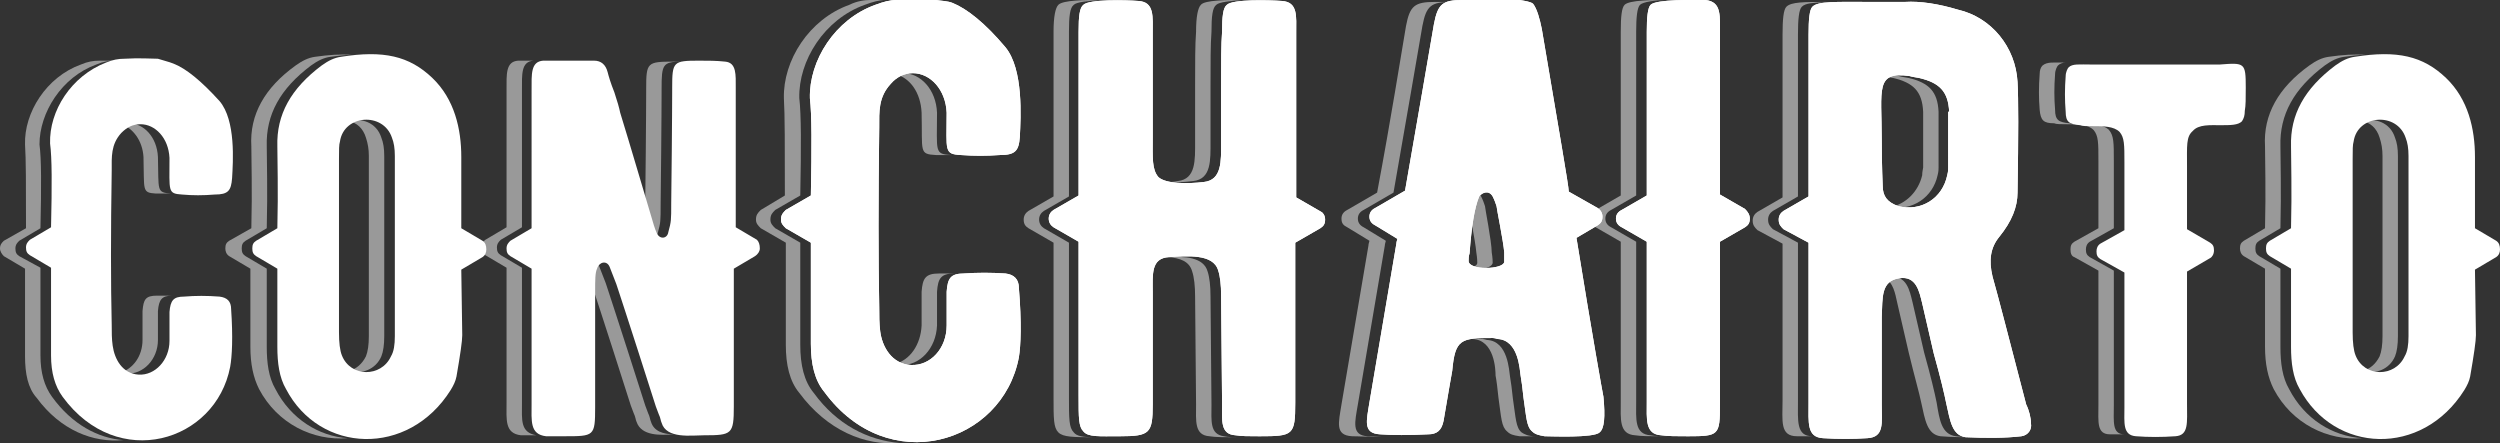
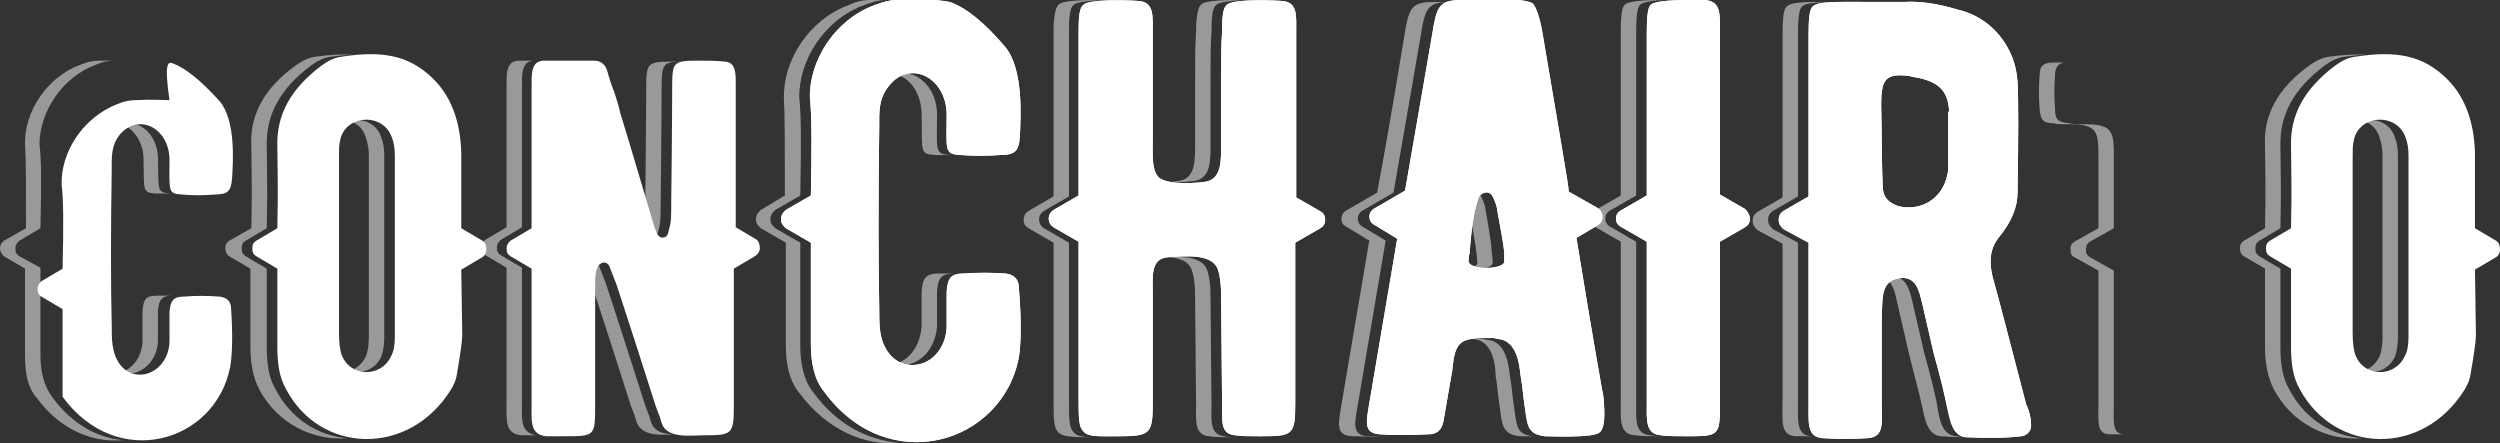
<svg xmlns="http://www.w3.org/2000/svg" version="1.1" id="Layer_1" x="0px" y="0px" viewBox="0 0 259.6 46" style="enable-background:new 0 0 259.6 46;" xml:space="preserve">
  <rect x="0" y="0" width="259.6" height="46" fill="#333333" stroke="none" />
  <style type="text/css">
	.st0{opacity:0.5;}
	.st1{fill:#FFFFFF;}
</style>
  <g>
    <g class="st0">
      <g>
        <path class="st1" d="M97.3,11.7c-0.1-2.4-1.7-4.1-3.5-4.1c-0.3,0-0.5,0-0.8,0.1c1.5,0.4,2.6,1.9,2.7,4c0.1,4.1-0.3,4.3,1.5,4.4     c0.9,0,1.9,0,2.8,0c-0.4,0-0.8,0-1.2,0C97,16,97.3,15.8,97.3,11.7z" />
        <path class="st1" d="M97.3,33.8v-3.5c0.1-1.4,0.4-1.9,1.8-1.9c0.4,0,0.9,0,1.3,0c-1,0-2,0-2.9,0c-1.4,0-1.7,0.5-1.8,1.9v3.5     c-0.1,2-1.2,3.6-2.8,4c0.2,0.1,0.4,0.1,0.6,0.1C95.5,38,97.2,36.2,97.3,33.8z" />
        <path class="st1" d="M84.5,40.8c-1-1.2-1.4-2.9-1.4-5V25.2l-2.6-1.5c-0.3-0.3-0.5-0.5-0.5-0.9c0-0.5,0.2-0.7,0.5-1l2.6-1.5     c0.1-5.1,0.1-8.4-0.1-10.1c-0.1-3.9,2.6-8.2,6.8-9.7c0.8-0.3,1.5-0.5,2.2-0.5c0.3,0,0.6,0,0.9,0c-0.7,0-1.5,0-2.5,0     c-0.6,0-1.4,0.1-2.2,0.5c-4.2,1.5-6.9,5.8-6.8,9.7c0.1,1.7,0.1,5,0.1,10.1L79,21.8c-0.3,0.3-0.5,0.5-0.5,1c0,0.4,0.2,0.6,0.5,0.9     l2.6,1.5v10.6c0,2.1,0.4,3.8,1.4,5c2.9,3.9,6.8,5.5,10.4,5.2C90.1,45.7,86.9,44.1,84.5,40.8z" />
        <path class="st1" d="M125.8,42l-0.1-11.2c0-1.1-0.1-2-0.3-2.6c-0.4-1.5-2.4-1.6-4.1-1.5c1.2,0.1,2.2,0.4,2.5,1.5     c0.2,0.6,0.3,1.5,0.3,2.6l0.1,11.2c0,1.7-0.2,3.2,1.4,3.3c0.6,0.1,1.4,0.1,2.5,0.1c0.2,0,0.4,0,0.6,0c-0.6,0-1.2,0-1.6-0.1     C125.6,45.1,125.8,43.7,125.8,42z" />
        <path class="st1" d="M123.9,18.8c1.9-0.2,1.8-2.2,1.8-4.1V9c0-2.5,0-4.4,0.1-5.7c0-1.6,0.1-2.5,0.5-2.8c0.3-0.3,1.5-0.4,2.7-0.5     c-1.6,0-3.9,0-4.3,0.5c-0.3,0.3-0.5,1.2-0.5,2.8c-0.1,1.3-0.1,3.2-0.1,5.7v5.7c0,1.9,0.1,3.9-1.8,4.1c-0.4,0.1-0.8,0.1-1.2,0.1     C122,19,123,18.9,123.9,18.8z" />
        <path class="st1" d="M111,41.2v-16l-2.6-1.5c-0.3-0.2-0.5-0.5-0.5-0.9c0-0.4,0.2-0.7,0.5-0.9l2.6-1.5V3.3c0-1.6,0.1-2.5,0.5-2.8     c0.3-0.3,1.5-0.4,2.8-0.5c-1.6,0-3.9,0-4.4,0.5c-0.3,0.3-0.5,1.2-0.5,2.8v17.1l-2.6,1.5c-0.3,0.2-0.5,0.5-0.5,0.9     c0,0.5,0.2,0.7,0.5,0.9l2.6,1.5v16c0,2.3,0,3.2,0.5,3.7c0.5,0.5,1.6,0.5,3.7,0.5c-1.1,0-1.8-0.1-2.1-0.5     C111,44.4,111,43.5,111,41.2z" />
        <path class="st1" d="M141,42c1.5-8.8,2.4-14.2,2.8-16.5c0-0.2,0.1-0.4,0.1-0.5l-2.3-1.4c-0.4-0.2-0.6-0.5-0.6-0.9     c0-0.4,0.2-0.7,0.6-0.9l3.1-1.8c1.4-8,2.4-13.8,3-17.3c0.4-2.1,0.9-2.5,3-2.5H149c-2.1,0-2.6,0.4-3,2.5c-0.6,3.5-1.5,9.3-3,17.3     l-3.1,1.8c-0.4,0.2-0.6,0.5-0.6,0.9c0,0.5,0.2,0.7,0.6,0.9l2.3,1.4c0,0.1-0.1,0.3-0.1,0.5c-0.4,2.3-1.3,7.7-2.8,16.5     c-0.3,1.9-0.7,3.2,1.1,3.3c0.9,0,1.9,0.1,3.1,0c-0.5,0-1,0-1.5,0C140.3,45.2,140.7,43.8,141,42z" />
        <path class="st1" d="M158,44.9c-0.6-0.5-0.6-1.5-0.9-3.5c-0.1-1-0.2-1.7-0.3-2.3c-0.1-0.6-0.2-3.7-2.4-3.8     c-0.3-0.1-0.5-0.1-0.5-0.1c-0.5,0-0.9,0-1.3,0c0.1,0,0.2,0,0.3,0c2.3,0.1,2.4,3.2,2.4,3.8c0.1,0.5,0.2,1.3,0.3,2.3     c0.3,2.1,0.3,3,0.9,3.5c0.3,0.3,0.6,0.4,1.3,0.5c0.3,0,1.5,0,2.8,0c-0.6,0-1.1,0-1.2,0C158.7,45.3,158.3,45.1,158,44.9z" />
        <path class="st1" d="M154.2,21.4c-0.1-0.3-0.2-0.6-0.4-1c-0.4-0.7-1.1-0.4-1.4,0c0,0.1-0.1,0.2-0.1,0.3c0.1,0.3,0.2,0.5,0.2,0.7     c0,0.2,0.7,3.6,0.8,4.8c0.1,0.6,0.1,1,0.1,1.1c0,0.3-0.5,0.5-1.1,0.6c1.1,0.2,2.6,0,2.7-0.6c0-0.1,0-0.5-0.1-1.1     C154.9,25.1,154.2,21.6,154.2,21.4z" />
        <path class="st1" d="M169.9,41.7V25.1l-2.6-1.5c-0.4-0.2-0.6-0.5-0.6-0.9c0-0.4,0.2-0.7,0.6-0.9l2.6-1.5v-17     c0-1.5,0.1-2.5,0.4-2.8c0.3-0.3,1.6-0.5,2.9-0.5c-1.6,0-4,0-4.5,0.5c-0.3,0.3-0.4,1.2-0.4,2.8v17l-2.6,1.5     c-0.3,0.2-0.5,0.4-0.6,0.8c0,0.1,0,0.1,0,0.2c0,0.1,0,0.1,0,0.1c0.1,0.3,0.2,0.5,0.6,0.7l2.6,1.5v16.6c0,1.8-0.2,3.4,1.5,3.5     c0.6,0.1,1.5,0.1,2.8,0.1c0.2,0,0.4,0,0.6,0c-0.7,0-1.3,0-1.8-0.1C169.7,45.1,169.9,43.5,169.9,41.7z" />
        <path class="st1" d="M201.1,41.8c-0.2-1-0.6-2.7-1.3-5.2l-1.2-5.2c-0.3-1.2-0.6-2.9-2.4-2.6c-0.2,0-0.3,0.1-0.5,0.1     c0.9,0.4,1.1,1.6,1.3,2.5l1.2,5.2c0.6,2.5,1.1,4.2,1.3,5.2c0.4,1.8,0.6,3.3,2,3.5c1.2,0.1,2.4,0.1,3.5,0.1c-0.6,0-1.2,0-1.9-0.1     C201.6,45.1,201.4,43.6,201.1,41.8z" />
        <path class="st1" d="M186.7,41.6V25.2l-2.6-1.4c-0.3-0.3-0.5-0.5-0.5-1c0-0.4,0.2-0.7,0.5-0.9l2.6-1.5V3.6c0-1.6,0.1-2.6,0.4-2.9     c0.4-0.4,1.2-0.4,2.6-0.5c-2.4,0-3.7,0-4.2,0.5c-0.3,0.3-0.4,1.3-0.4,2.9v16.9l-2.6,1.5c-0.3,0.2-0.5,0.5-0.5,0.9     c0,0.5,0.2,0.7,0.5,1l2.6,1.4v16.3c0,2.1-0.3,3.7,1.5,3.7c1,0,2.1,0,3.1,0c-0.5,0-1,0-1.5,0C186.5,45.3,186.7,43.7,186.7,41.6z" />
-         <path class="st1" d="M198.2,8.1c-0.5-0.1-0.7-0.1-1-0.2c-0.7-0.1-1.2-0.1-1.6,0c0,0,0,0,0,0c0.3,0.1,0.5,0.1,1,0.2     c2.1,0.5,3,1.4,3.1,3.5v5.8c0,0.1-0.1,0.4-0.1,0.8c-0.4,1.7-1.7,3-3.3,3.3c2.3,0.4,4.4-1,4.9-3.3c0.1-0.4,0.1-0.6,0.1-0.8v-5.8     C201.2,9.5,200.3,8.6,198.2,8.1z" />
      </g>
      <g>
        <path class="st1" d="M16.4,16.3c-0.1-2.1-1.5-3.5-3-3.5c-0.3,0-0.5,0-0.8,0.1c1.2,0.4,2.2,1.7,2.3,3.4c0.1,3.5-0.2,3.7,1.3,3.8     c0.8,0,1.7,0,2.5,0c-0.3,0-0.6,0-0.9,0C16.2,20,16.5,19.8,16.4,16.3z" />
        <path class="st1" d="M5.4,41.2c-0.8-1.1-1.2-2.5-1.2-4.3v-9.1L2,26.6c-0.3-0.2-0.4-0.4-0.4-0.8c0-0.4,0.2-0.6,0.4-0.8l2.2-1.3     c0.1-4.4,0.1-7.2-0.1-8.7C4.1,11.7,6.4,8,10,6.7c0.7-0.3,1.3-0.4,1.9-0.4c0.2,0,0.5,0,0.7,0c-0.6,0-1.4,0-2.3,0     c-0.6,0-1.2,0.1-1.9,0.4C4.8,8,2.5,11.7,2.6,15c0.1,1.5,0.1,4.3,0.1,8.7L0.4,25C0.2,25.2,0,25.4,0,25.8c0,0.3,0.2,0.6,0.4,0.8     l2.2,1.3v9.1c0,1.8,0.3,3.3,1.2,4.3c2.5,3.4,5.9,4.7,9,4.4C10.2,45.5,7.5,44.1,5.4,41.2z" />
        <path class="st1" d="M16.4,35.3v-3c0.1-1.2,0.4-1.6,1.5-1.6c0.3,0,0.7,0,1,0c-0.9,0-1.8,0-2.6,0c-1.2,0-1.4,0.4-1.5,1.6v3     c0,1.7-1,3-2.3,3.4c0.2,0.1,0.4,0.1,0.6,0.1C14.9,38.9,16.4,37.3,16.4,35.3z" />
        <path class="st1" d="M28.6,40.4c-0.7-1.2-0.9-2.7-0.9-4.4v-8.1l-2.2-1.3c-0.3-0.2-0.4-0.4-0.4-0.8c0-0.4,0.1-0.6,0.4-0.8l2.2-1.3     c0.1-4,0-7,0-8.5c-0.1-3.3,1.4-6,4.6-8.4c0.7-0.5,1.3-0.8,2-0.9c0.8-0.1,1.5-0.2,2.2-0.2c-1.1-0.1-2.4,0-3.8,0.2     c-0.7,0.1-1.3,0.4-2,0.9c-3.2,2.3-4.8,5.1-4.6,8.4c0,1.5,0.1,4.5,0,8.5L23.8,25c-0.3,0.2-0.4,0.4-0.4,0.8c0,0.3,0.1,0.6,0.4,0.8     l2.2,1.3V36c0,1.8,0.3,3.2,0.9,4.4c1.9,3.6,5.6,5.4,9.2,5.1C33.1,45.3,30.2,43.5,28.6,40.4z" />
        <path class="st1" d="M38,14.3c0.2,0.6,0.3,1.2,0.3,1.9v18.7c0,0.9-0.1,1.6-0.3,2.1c-0.4,0.8-1,1.3-1.7,1.5     c1.2,0.4,2.7-0.1,3.3-1.5c0.2-0.5,0.3-1.2,0.3-2.1V16.2c0-0.8-0.1-1.4-0.3-1.9c-0.5-1.6-2.1-2.1-3.4-1.7     C37,12.7,37.7,13.3,38,14.3z" />
        <path class="st1" d="M54.2,41.8v-14L52,26.5c-0.3-0.2-0.4-0.4-0.4-0.8c0-0.4,0.2-0.6,0.4-0.8l2.2-1.3V9.4c0-1.7-0.1-3,1.2-3.1     h-1.6c-1.3,0.1-1.2,1.4-1.2,3.1v14.2l-2.2,1.3c-0.3,0.2-0.4,0.4-0.4,0.8c0,0.3,0.2,0.6,0.4,0.8l2.2,1.3v14c0,1.8-0.2,3.2,1.5,3.4     h1.6C54,44.9,54.2,43.6,54.2,41.8z" />
        <path class="st1" d="M67.6,43.8c-0.1-0.2-0.1-0.5-0.3-0.9l-0.3-0.8c-2.8-8.8-4.2-13-4.1-12.7l-0.7-1.8C62,27,61.3,27.1,61,27.8     c0,0.1-0.1,0.2-0.1,0.3l0.5,1.3c-0.1-0.3,1.3,3.9,4.1,12.7l0.3,0.8c0.2,0.4,0.2,0.7,0.3,0.9c0.5,1.5,2.5,1.4,3.9,1.3     C68.9,45.1,67.9,44.8,67.6,43.8z" />
        <path class="st1" d="M68.3,24.2c0.3-1.1,0.3-1.2,0.3-3c0.1-8.2,0.1-12.2,0.1-12c0-2.5,0.1-2.8,2.1-2.8c-0.3,0-0.6,0-0.9,0     c-2.7,0-2.8,0.1-2.8,2.8c0-0.2,0,3.8-0.1,12c0,1.5,0,1.9-0.1,2.6c0.1,0.2,0.2,0.4,0.2,0.6C67.3,24.9,68.2,24.8,68.3,24.2z" />
        <path class="st1" d="M219.5,42.1v-14l-2.5-1.4c-0.3-0.2-0.4-0.4-0.4-0.8c0-0.3,0.1-0.6,0.4-0.8l2.5-1.4v-7c0-1.9,0-2.6-0.5-3.2     c-0.6-0.6-1.7-0.6-2.8-0.6c-0.6,0-1.1,0-1.3-0.1c-1.1-0.1-1.5-0.3-1.5-1.4c-0.1-1.2-0.1-2.4,0-3.7c0-0.4,0.2-0.8,0.3-0.9     c0.2-0.2,0.5-0.3,0.8-0.3h0c-1.3,0-1.9-0.1-2.4,0.3c-0.2,0.2-0.3,0.5-0.3,0.9c-0.1,1.3-0.1,2.5,0,3.7c0.1,1.1,0.4,1.4,1.5,1.4     c0.2,0.1,0.7,0.1,1.3,0.1c1.1,0,2.2,0,2.8,0.6c0.5,0.6,0.5,1.3,0.5,3.2v7l-2.5,1.4c-0.3,0.2-0.4,0.4-0.4,0.8     c0,0.4,0.1,0.7,0.4,0.8l2.5,1.4v14c0,1.7-0.2,3,1.2,3c0.9,0,1.9,0,2.8,0c-0.4,0-0.8,0-1.3,0C219.3,45.1,219.5,43.8,219.5,42.1z" />
        <path class="st1" d="M237.7,40.4c-0.7-1.2-0.9-2.7-0.9-4.4v-8.1l-2.2-1.3c-0.3-0.2-0.4-0.4-0.4-0.8c0-0.4,0.1-0.6,0.4-0.8     l2.2-1.3c0.1-4,0-7,0-8.5c-0.1-3.3,1.4-6,4.6-8.4c0.7-0.5,1.3-0.8,2-0.9c0.8-0.1,1.5-0.2,2.2-0.2c-1.1-0.1-2.4,0-3.8,0.2     c-0.7,0.1-1.3,0.4-2,0.9c-3.2,2.3-4.8,5.1-4.6,8.4c0,1.5,0.1,4.5,0,8.5l-2.2,1.3c-0.3,0.2-0.4,0.4-0.4,0.8c0,0.3,0.1,0.6,0.4,0.8     l2.2,1.3V36c0,1.8,0.3,3.2,0.9,4.4c1.9,3.6,5.6,5.4,9.2,5.1C242.2,45.3,239.3,43.5,237.7,40.4z" />
        <path class="st1" d="M247.1,14.3c0.2,0.6,0.3,1.2,0.3,1.9v18.7c0,0.9-0.1,1.6-0.3,2.1c-0.4,0.8-1,1.3-1.7,1.5     c1.2,0.4,2.7-0.1,3.3-1.5c0.2-0.5,0.3-1.2,0.3-2.1V16.2c0-0.8-0.1-1.4-0.3-1.9c-0.5-1.6-2.1-2.1-3.4-1.7     C246.1,12.7,246.8,13.3,247.1,14.3z" />
      </g>
    </g>
    <g>
-       <path class="st1" d="M23.9,38.1C22.4,45.9,12.2,49,6.5,41.2c-0.8-1.1-1.2-2.5-1.2-4.3v-9.1l-2.2-1.3c-0.3-0.2-0.4-0.4-0.4-0.8    c0-0.4,0.2-0.6,0.4-0.8l2.2-1.3c0.1-4.4,0.1-7.2-0.1-8.7c-0.1-3.4,2.2-7,5.8-8.4c0.7-0.3,1.3-0.4,1.9-0.4c1.6-0.1,2.8,0,3.5,0    C17,6.3,17.5,6.4,18,6.6c1.3,0.5,2.9,1.8,4.8,3.9c1.7,2,1.4,6.3,1.3,8c-0.1,1.3-0.4,1.7-1.8,1.7c-1.2,0.1-2.3,0.1-3.4,0    c-1.5-0.1-1.3-0.3-1.3-3.8c-0.1-2.1-1.5-3.5-3-3.5c-0.8,0-1.4,0.3-2,0.9c-1.1,1.2-1,2.5-1,3.9c-0.1,6.4-0.1,11.7,0,16    c0,0.8,0,1.5,0.1,2.2c0.2,1.4,1,2.9,2.7,3c1.7,0.1,3.2-1.5,3.2-3.5v-3c0.1-1.2,0.4-1.6,1.5-1.6c1.2-0.1,2.4-0.1,3.7,0    c0.8,0.1,1.2,0.5,1.2,1.3C24.2,35,24.1,37,23.9,38.1z" />
+       <path class="st1" d="M23.9,38.1C22.4,45.9,12.2,49,6.5,41.2v-9.1l-2.2-1.3c-0.3-0.2-0.4-0.4-0.4-0.8    c0-0.4,0.2-0.6,0.4-0.8l2.2-1.3c0.1-4.4,0.1-7.2-0.1-8.7c-0.1-3.4,2.2-7,5.8-8.4c0.7-0.3,1.3-0.4,1.9-0.4c1.6-0.1,2.8,0,3.5,0    C17,6.3,17.5,6.4,18,6.6c1.3,0.5,2.9,1.8,4.8,3.9c1.7,2,1.4,6.3,1.3,8c-0.1,1.3-0.4,1.7-1.8,1.7c-1.2,0.1-2.3,0.1-3.4,0    c-1.5-0.1-1.3-0.3-1.3-3.8c-0.1-2.1-1.5-3.5-3-3.5c-0.8,0-1.4,0.3-2,0.9c-1.1,1.2-1,2.5-1,3.9c-0.1,6.4-0.1,11.7,0,16    c0,0.8,0,1.5,0.1,2.2c0.2,1.4,1,2.9,2.7,3c1.7,0.1,3.2-1.5,3.2-3.5v-3c0.1-1.2,0.4-1.6,1.5-1.6c1.2-0.1,2.4-0.1,3.7,0    c0.8,0.1,1.2,0.5,1.2,1.3C24.2,35,24.1,37,23.9,38.1z" />
      <path class="st1" d="M50.5,25.9c0,0.3-0.1,0.6-0.4,0.8l-2.2,1.3l0.1,6.8c0,0.6-0.2,2-0.6,4.3c-0.1,0.5-0.3,0.9-0.6,1.4    c-4.4,7-13.6,6.6-17.1-0.1c-0.7-1.2-0.9-2.7-0.9-4.4v-8.1l-2.2-1.3c-0.3-0.2-0.4-0.4-0.4-0.8c0-0.4,0.1-0.6,0.4-0.8l2.2-1.3    c0.1-4,0-7,0-8.5c-0.1-3.3,1.4-6,4.6-8.4c0.7-0.5,1.3-0.8,2-0.9c4.4-0.7,7.1-0.1,9.5,2.2c2.3,2.2,3,5.3,3,8.2v7.4l2.2,1.3    C50.4,25.2,50.5,25.5,50.5,25.9z M41,34.9V16.2c0-0.8-0.1-1.4-0.3-1.9c-0.9-2.7-5-2.4-5.4,0.4c-0.1,0.3-0.1,0.9-0.1,1.8v18    c0,1.1,0.1,1.9,0.3,2.4c0.9,2.3,4.1,2.3,5.1,0.1C40.9,36.5,41,35.8,41,34.9z" />
      <path class="st1" d="M78.9,25.8c0,0.3-0.2,0.6-0.5,0.8l-2.2,1.3v14.3c0,2.9-0.2,3-3.1,3c-1.3,0-3.9,0.4-4.4-1.3    c-0.1-0.2-0.1-0.5-0.3-0.9l-0.3-0.8c-2.8-8.8-4.2-13-4.1-12.7l-0.7-1.8c-0.3-0.7-1.1-0.5-1.3,0.2c-0.2,0.4-0.2,1.2-0.2,2.4v12    c0,3-0.1,3-3.2,3h-1.9c-1.7-0.2-1.5-1.6-1.5-3.4v-14l-2.2-1.3c-0.3-0.2-0.4-0.4-0.4-0.8c0-0.4,0.2-0.6,0.4-0.8l2.2-1.3V9.4    c0-1.7-0.1-3,1.2-3.1h5.3c0.7,0,1.2,0.4,1.4,1.2c0.1,0.4,0.3,1.1,0.7,2.1c0.3,0.9,0.5,1.6,0.6,2.1c0.9,2.9,2.9,9.7,3.5,11.7    c0.1,0.3,0.2,0.6,0.3,0.8c0.3,0.7,1.1,0.6,1.2-0.1c0.3-1.1,0.3-1.2,0.3-3c0.1-8.2,0.1-12.2,0.1-12c0-2.7,0.1-2.8,2.8-2.8    c0.9,0,1.8,0,2.7,0.1c1.2,0.1,1.1,1.4,1.1,2.7v14.5l2.2,1.3C78.8,25.1,78.9,25.4,78.9,25.8z" />
      <g>
        <path class="st1" d="M105.8,37.1c-1.7,9-13.6,12.6-20.2,3.6c-1-1.2-1.4-2.9-1.4-5V25.2l-2.6-1.5c-0.3-0.3-0.5-0.5-0.5-0.9     c0-0.5,0.2-0.7,0.5-1l2.6-1.5c0.1-5.1,0.1-8.4-0.1-10.1c-0.1-3.9,2.6-8.2,6.8-9.7c0.8-0.3,1.5-0.5,2.2-0.5c1.9-0.1,3.2,0,4.1,0     c0.6,0.1,1.2,0.1,1.7,0.3c1.5,0.6,3.4,2.1,5.5,4.6c1.9,2.3,1.6,7.3,1.5,9.3c-0.1,1.5-0.5,1.9-2.1,1.9c-1.4,0.1-2.6,0.1-4,0     c-1.8-0.1-1.5-0.4-1.5-4.4c-0.1-2.4-1.7-4.1-3.5-4.1c-0.9,0-1.7,0.4-2.3,1.1c-1.3,1.4-1.2,2.9-1.2,4.5c-0.1,7.5-0.1,13.6,0,18.7     c0,0.9,0,1.7,0.1,2.5c0.2,1.6,1.2,3.4,3.2,3.5c2,0.1,3.7-1.7,3.7-4.1v-3.5c0.1-1.4,0.4-1.9,1.8-1.9c1.4-0.1,2.8-0.1,4.3,0     c0.9,0.1,1.4,0.6,1.4,1.5C106.1,33.5,106,35.9,105.8,37.1z" />
        <path class="st1" d="M137.6,22.8c0,0.5-0.2,0.7-0.5,0.9l-2.6,1.5v16.6c0,3.4-0.2,3.5-3.7,3.5c-1.1,0-1.9,0-2.5-0.1     c-1.6-0.1-1.4-1.5-1.4-3.3l-0.1-11.2c0-1.1-0.1-2-0.3-2.6c-0.5-1.8-3.3-1.5-5.1-1.4c-1.9,0.1-1.7,1.8-1.7,3.6V42     c0,3-0.3,3.3-3.4,3.3c-2.2,0-3.3,0.1-3.8-0.5c-0.5-0.5-0.5-1.4-0.5-3.7v-16l-2.6-1.5c-0.3-0.2-0.5-0.5-0.5-0.9     c0-0.4,0.2-0.7,0.5-0.9l2.6-1.5V3.3c0-1.6,0.1-2.5,0.5-2.8c0.6-0.6,4.5-0.5,5.7-0.4c1.7,0.1,1.5,1.6,1.5,3.5v10.7     c0,2.1-0.1,3.3,0.6,4.1c0.8,0.7,3,0.7,4.7,0.5c1.9-0.2,1.8-2.2,1.8-4.1V9c0-2.5,0-4.4,0.1-5.7c0-1.6,0.1-2.5,0.5-2.8     c0.6-0.6,4.4-0.5,5.7-0.4c1.7,0.1,1.5,1.6,1.5,3.3v17.1l2.6,1.5C137.4,22.1,137.6,22.4,137.6,22.8z" />
        <path class="st1" d="M166.1,44.9c-0.6,0.6-5.1,0.4-5.7,0.4c-0.6-0.1-1-0.2-1.3-0.5c-0.6-0.5-0.6-1.5-0.9-3.5     c-0.1-1-0.2-1.7-0.3-2.3c-0.1-0.6-0.2-3.7-2.4-3.8c-0.3-0.1-0.5-0.1-0.5-0.1c-3.3,0-3.9,0.1-4.2,3.4c-0.1,0.5-0.4,2.3-0.9,5.2     c-0.2,1-0.7,1.4-1.6,1.4c-2,0.1-3.7,0.1-5,0c-1.8-0.1-1.4-1.4-1.1-3.3c1.5-8.8,2.4-14.2,2.8-16.5c0-0.2,0.1-0.4,0.1-0.5l-2.3-1.4     c-0.4-0.2-0.6-0.5-0.6-0.9c0-0.4,0.2-0.7,0.6-0.9l3.1-1.8c1.4-8,2.4-13.8,3-17.3c0.4-2.1,0.9-2.5,3-2.5h5.9     c0.6,0.1,1.2,0.2,1.4,0.4c0.4,0.5,0.7,1.6,0.9,2.6c1.8,10.7,2.8,16.3,2.8,16.9l3,1.7c0.3,0.2,0.5,0.5,0.5,0.9     c0,0.5-0.2,0.7-0.5,0.9l-2.2,1.3c1.7,10.5,2.7,16,2.8,16.5C166.7,43.3,166.6,44.5,166.1,44.9z M156.2,26.2     c-0.1-1.2-0.8-4.6-0.8-4.8c-0.1-0.3-0.2-0.6-0.4-1c-0.4-0.7-1.1-0.4-1.4,0c-0.5,1.2-0.8,3.2-1,5.9c-0.1,0.3-0.1,0.6-0.1,0.8     c0,1,3.6,0.9,3.7,0.1C156.2,27.2,156.2,26.8,156.2,26.2z" />
        <path class="st1" d="M181.7,22.7c0,0.5-0.2,0.7-0.5,0.9l-2.6,1.5V42c0,3.2-0.1,3.3-3.3,3.3c-1.2,0-2.1,0-2.8-0.1     c-1.7-0.1-1.5-1.7-1.5-3.5V25.1l-2.6-1.5c-0.4-0.2-0.6-0.5-0.6-0.9c0-0.4,0.2-0.7,0.6-0.9l2.6-1.5v-17c0-1.5,0.1-2.5,0.4-2.8     c0.6-0.6,4.5-0.5,5.7-0.5c1.7,0.2,1.5,1.6,1.5,3.8v16.4l2.6,1.5C181.5,22,181.7,22.3,181.7,22.7z" />
        <path class="st1" d="M210.9,44c0.1,0.6-0.3,1.2-1,1.3c-1.7,0.2-3.7,0.2-5.8,0.1c-1.4-0.2-1.6-1.7-2-3.5c-0.2-1-0.6-2.7-1.3-5.2     l-1.2-5.2c-0.3-1.2-0.6-2.9-2.4-2.6c-1.9,0.3-1.7,2-1.8,4v9.1c0,1.9,0.3,3.4-1.5,3.5c-1.5,0.1-3,0.1-4.6,0     c-1.7-0.1-1.5-1.6-1.5-3.7V25.2l-2.6-1.4c-0.3-0.3-0.5-0.5-0.5-1c0-0.4,0.2-0.7,0.5-0.9l2.6-1.5V3.6c0-1.6,0.1-2.6,0.4-2.9     c0.6-0.6,2.4-0.5,6.2-0.5h3.4c1.6-0.1,3.5,0.2,5.5,0.8c3.5,0.8,6,3.9,6.2,7.5c0.1,1.7,0.1,5.5,0,11.5c0,1.5-0.6,3-1.9,4.6     c-0.9,1.1-1.1,2.4-0.7,4.1c0.6,2.1,1.7,6.4,3.5,13.3C210.7,42.6,210.9,43.4,210.9,44z M202.4,11.6c-0.1-2.1-1-3-3.1-3.5     c-0.5-0.1-0.7-0.1-1-0.2c-3.6-0.5-2.9,1.3-2.9,6.6c0,2.8,0.1,4.6,0.1,4.8c0,1.1,0.5,1.7,1.6,2.1c2.4,0.6,4.6-0.8,5.1-3.2     c0.1-0.4,0.1-0.6,0.1-0.8V11.6z" />
        <path class="st1" d="M105.8,37.1c-1.7,9-13.6,12.6-20.2,3.6c-1-1.2-1.4-2.9-1.4-5V25.2l-2.6-1.5c-0.3-0.3-0.5-0.5-0.5-0.9     c0-0.5,0.2-0.7,0.5-1l2.6-1.5c0.1-5.1,0.1-8.4-0.1-10.1c-0.1-3.9,2.6-8.2,6.8-9.7c0.8-0.3,1.5-0.5,2.2-0.5c1.9-0.1,3.2,0,4.1,0     c0.6,0.1,1.2,0.1,1.7,0.3c1.5,0.6,3.4,2.1,5.5,4.6c1.9,2.3,1.6,7.3,1.5,9.3c-0.1,1.5-0.5,1.9-2.1,1.9c-1.4,0.1-2.6,0.1-4,0     c-1.8-0.1-1.5-0.4-1.5-4.4c-0.1-2.4-1.7-4.1-3.5-4.1c-0.9,0-1.7,0.4-2.3,1.1c-1.3,1.4-1.2,2.9-1.2,4.5c-0.1,7.5-0.1,13.6,0,18.7     c0,0.9,0,1.7,0.1,2.5c0.2,1.6,1.2,3.4,3.2,3.5c2,0.1,3.7-1.7,3.7-4.1v-3.5c0.1-1.4,0.4-1.9,1.8-1.9c1.4-0.1,2.8-0.1,4.3,0     c0.9,0.1,1.4,0.6,1.4,1.5C106.1,33.5,106,35.9,105.8,37.1z" />
        <path class="st1" d="M137.6,22.8c0,0.5-0.2,0.7-0.5,0.9l-2.6,1.5v16.6c0,3.4-0.2,3.5-3.7,3.5c-1.1,0-1.9,0-2.5-0.1     c-1.6-0.1-1.4-1.5-1.4-3.3l-0.1-11.2c0-1.1-0.1-2-0.3-2.6c-0.5-1.8-3.3-1.5-5.1-1.4c-1.9,0.1-1.7,1.8-1.7,3.6V42     c0,3-0.3,3.3-3.4,3.3c-2.2,0-3.3,0.1-3.8-0.5c-0.5-0.5-0.5-1.4-0.5-3.7v-16l-2.6-1.5c-0.3-0.2-0.5-0.5-0.5-0.9     c0-0.4,0.2-0.7,0.5-0.9l2.6-1.5V3.3c0-1.6,0.1-2.5,0.5-2.8c0.6-0.6,4.5-0.5,5.7-0.4c1.7,0.1,1.5,1.6,1.5,3.5v10.7     c0,2.1-0.1,3.3,0.6,4.1c0.8,0.7,3,0.7,4.7,0.5c1.9-0.2,1.8-2.2,1.8-4.1V9c0-2.5,0-4.4,0.1-5.7c0-1.6,0.1-2.5,0.5-2.8     c0.6-0.6,4.4-0.5,5.7-0.4c1.7,0.1,1.5,1.6,1.5,3.3v17.1l2.6,1.5C137.4,22.1,137.6,22.4,137.6,22.8z" />
        <path class="st1" d="M166.1,44.9c-0.6,0.6-5.1,0.4-5.7,0.4c-0.6-0.1-1-0.2-1.3-0.5c-0.6-0.5-0.6-1.5-0.9-3.5     c-0.1-1-0.2-1.7-0.3-2.3c-0.1-0.6-0.2-3.7-2.4-3.8c-0.3-0.1-0.5-0.1-0.5-0.1c-3.3,0-3.9,0.1-4.2,3.4c-0.1,0.5-0.4,2.3-0.9,5.2     c-0.2,1-0.7,1.4-1.6,1.4c-2,0.1-3.7,0.1-5,0c-1.8-0.1-1.4-1.4-1.1-3.3c1.5-8.8,2.4-14.2,2.8-16.5c0-0.2,0.1-0.4,0.1-0.5l-2.3-1.4     c-0.4-0.2-0.6-0.5-0.6-0.9c0-0.4,0.2-0.7,0.6-0.9l3.1-1.8c1.4-8,2.4-13.8,3-17.3c0.4-2.1,0.9-2.5,3-2.5h5.9     c0.6,0.1,1.2,0.2,1.4,0.4c0.4,0.5,0.7,1.6,0.9,2.6c1.8,10.7,2.8,16.3,2.8,16.9l3,1.7c0.3,0.2,0.5,0.5,0.5,0.9     c0,0.5-0.2,0.7-0.5,0.9l-2.2,1.3c1.7,10.5,2.7,16,2.8,16.5C166.7,43.3,166.6,44.5,166.1,44.9z M156.2,26.2     c-0.1-1.2-0.8-4.6-0.8-4.8c-0.1-0.3-0.2-0.6-0.4-1c-0.4-0.7-1.1-0.4-1.4,0c-0.5,1.2-0.8,3.2-1,5.9c-0.1,0.3-0.1,0.6-0.1,0.8     c0,1,3.6,0.9,3.7,0.1C156.2,27.2,156.2,26.8,156.2,26.2z" />
        <path class="st1" d="M181.7,22.7c0,0.5-0.2,0.7-0.5,0.9l-2.6,1.5V42c0,3.2-0.1,3.3-3.3,3.3c-1.2,0-2.1,0-2.8-0.1     c-1.7-0.1-1.5-1.7-1.5-3.5V25.1l-2.6-1.5c-0.4-0.2-0.6-0.5-0.6-0.9c0-0.4,0.2-0.7,0.6-0.9l2.6-1.5v-17c0-1.5,0.1-2.5,0.4-2.8     c0.6-0.6,4.5-0.5,5.7-0.5c1.7,0.2,1.5,1.6,1.5,3.8v16.4l2.6,1.5C181.5,22,181.7,22.3,181.7,22.7z" />
        <path class="st1" d="M210.9,44c0.1,0.6-0.3,1.2-1,1.3c-1.7,0.2-3.7,0.2-5.8,0.1c-1.4-0.2-1.6-1.7-2-3.5c-0.2-1-0.6-2.7-1.3-5.2     l-1.2-5.2c-0.3-1.2-0.6-2.9-2.4-2.6c-1.9,0.3-1.7,2-1.8,4v9.1c0,1.9,0.3,3.4-1.5,3.5c-1.5,0.1-3,0.1-4.6,0     c-1.7-0.1-1.5-1.6-1.5-3.7V25.2l-2.6-1.4c-0.3-0.3-0.5-0.5-0.5-1c0-0.4,0.2-0.7,0.5-0.9l2.6-1.5V3.6c0-1.6,0.1-2.6,0.4-2.9     c0.6-0.6,2.4-0.5,6.2-0.5h3.4c1.6-0.1,3.5,0.2,5.5,0.8c3.5,0.8,6,3.9,6.2,7.5c0.1,1.7,0.1,5.5,0,11.5c0,1.5-0.6,3-1.9,4.6     c-0.9,1.1-1.1,2.4-0.7,4.1c0.6,2.1,1.7,6.4,3.5,13.3C210.7,42.6,210.9,43.4,210.9,44z M202.4,11.6c-0.1-2.1-1-3-3.1-3.5     c-0.5-0.1-0.7-0.1-1-0.2c-3.6-0.5-2.9,1.3-2.9,6.6c0,2.8,0.1,4.6,0.1,4.8c0,1.1,0.5,1.7,1.6,2.1c2.4,0.6,4.6-0.8,5.1-3.2     c0.1-0.4,0.1-0.6,0.1-0.8V11.6z" />
      </g>
-       <path class="st1" d="M233.2,9.1c0,1.1,0,1.9-0.1,2.4c0,0.5-0.1,0.8-0.3,1.1c-0.4,0.4-1.2,0.4-2.2,0.4c-1.1,0-2.3-0.1-2.9,0.6    c-0.7,0.6-0.6,1.5-0.6,3.7v6.5l2.4,1.4c0.3,0.2,0.4,0.4,0.4,0.8c0,0.4-0.2,0.7-0.4,0.8l-2.4,1.4v13.7c0,2,0.2,3.3-1.2,3.4    c-1.4,0.1-2.8,0.1-4.1,0c-1.4-0.1-1.2-1.4-1.2-3v-14l-2.5-1.4c-0.3-0.2-0.4-0.4-0.4-0.8c0-0.3,0.1-0.6,0.4-0.8l2.5-1.4v-7    c0-1.9,0-2.6-0.5-3.2c-0.6-0.6-1.7-0.6-2.8-0.6c-0.6,0-1.1,0-1.3-0.1c-1.1-0.1-1.5-0.3-1.5-1.4c-0.1-1.2-0.1-2.4,0-3.7    c0-0.4,0.2-0.8,0.3-0.9c0.4-0.4,1.1-0.3,2.4-0.3h13.3C233.1,6.5,233.2,6.5,233.2,9.1z" />
      <path class="st1" d="M259.6,25.9c0,0.3-0.1,0.6-0.4,0.8l-2.2,1.3l0.1,6.8c0,0.6-0.2,2-0.6,4.3c-0.1,0.5-0.3,0.9-0.6,1.4    c-4.4,7-13.5,6.6-17.1-0.1c-0.7-1.2-0.9-2.7-0.9-4.4v-8.1l-2.2-1.3c-0.3-0.2-0.4-0.4-0.4-0.8c0-0.4,0.1-0.6,0.4-0.8l2.2-1.3    c0.1-4,0-7,0-8.5c-0.1-3.3,1.4-6,4.6-8.4c0.7-0.5,1.3-0.8,2-0.9c4.4-0.7,7.1-0.1,9.5,2.2c2.3,2.2,3,5.3,3,8.2v7.4l2.2,1.3    C259.5,25.2,259.6,25.5,259.6,25.9z M250.1,34.9V16.2c0-0.8-0.1-1.4-0.3-1.9c-0.9-2.7-5-2.4-5.4,0.4c-0.1,0.3-0.1,0.9-0.1,1.8v18    c0,1.1,0.1,1.9,0.3,2.4c0.9,2.3,4.1,2.3,5.1,0.1C250,36.5,250.1,35.8,250.1,34.9z" />
    </g>
  </g>
</svg>